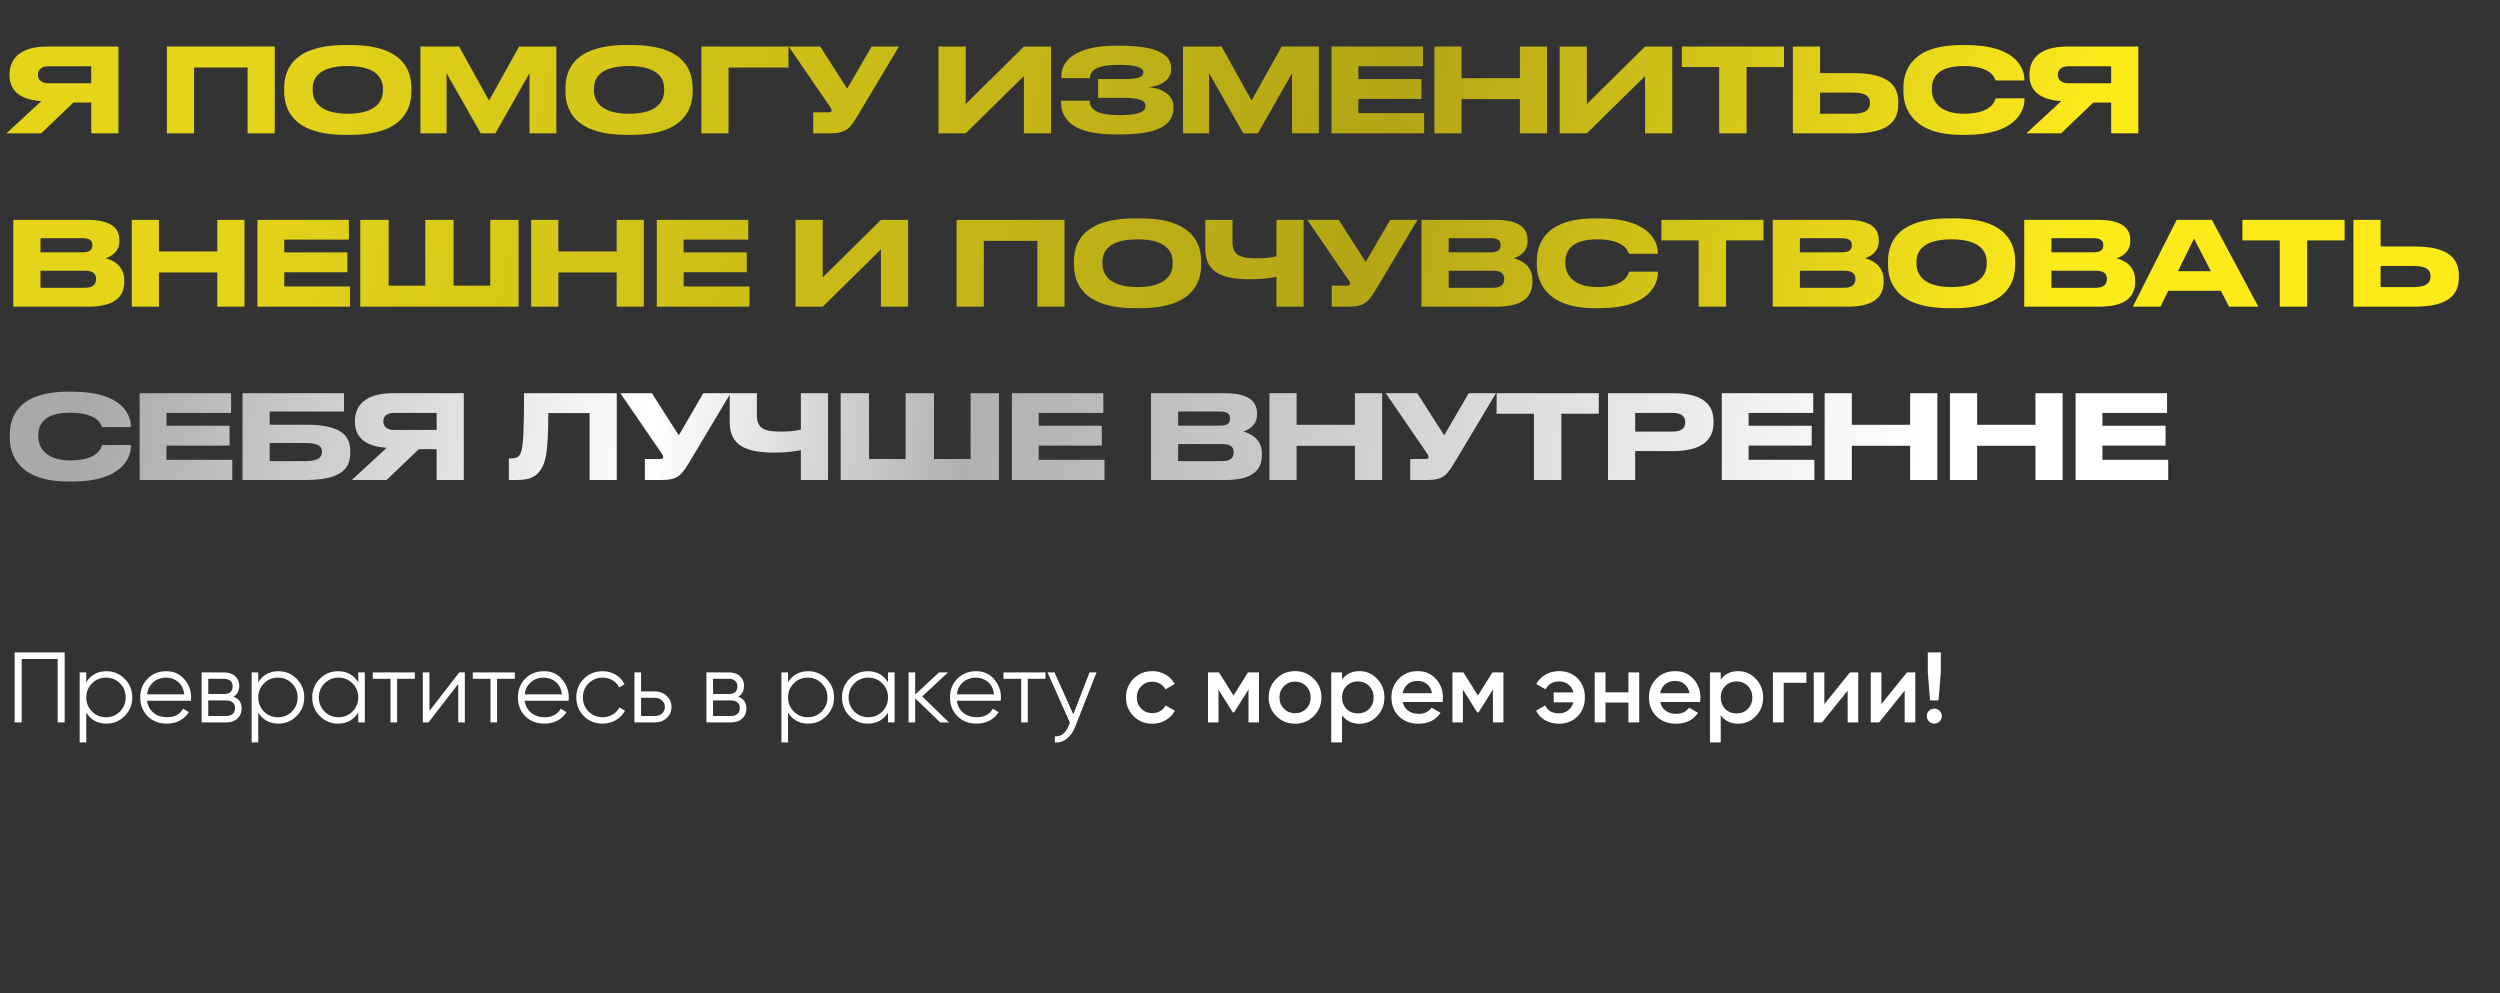
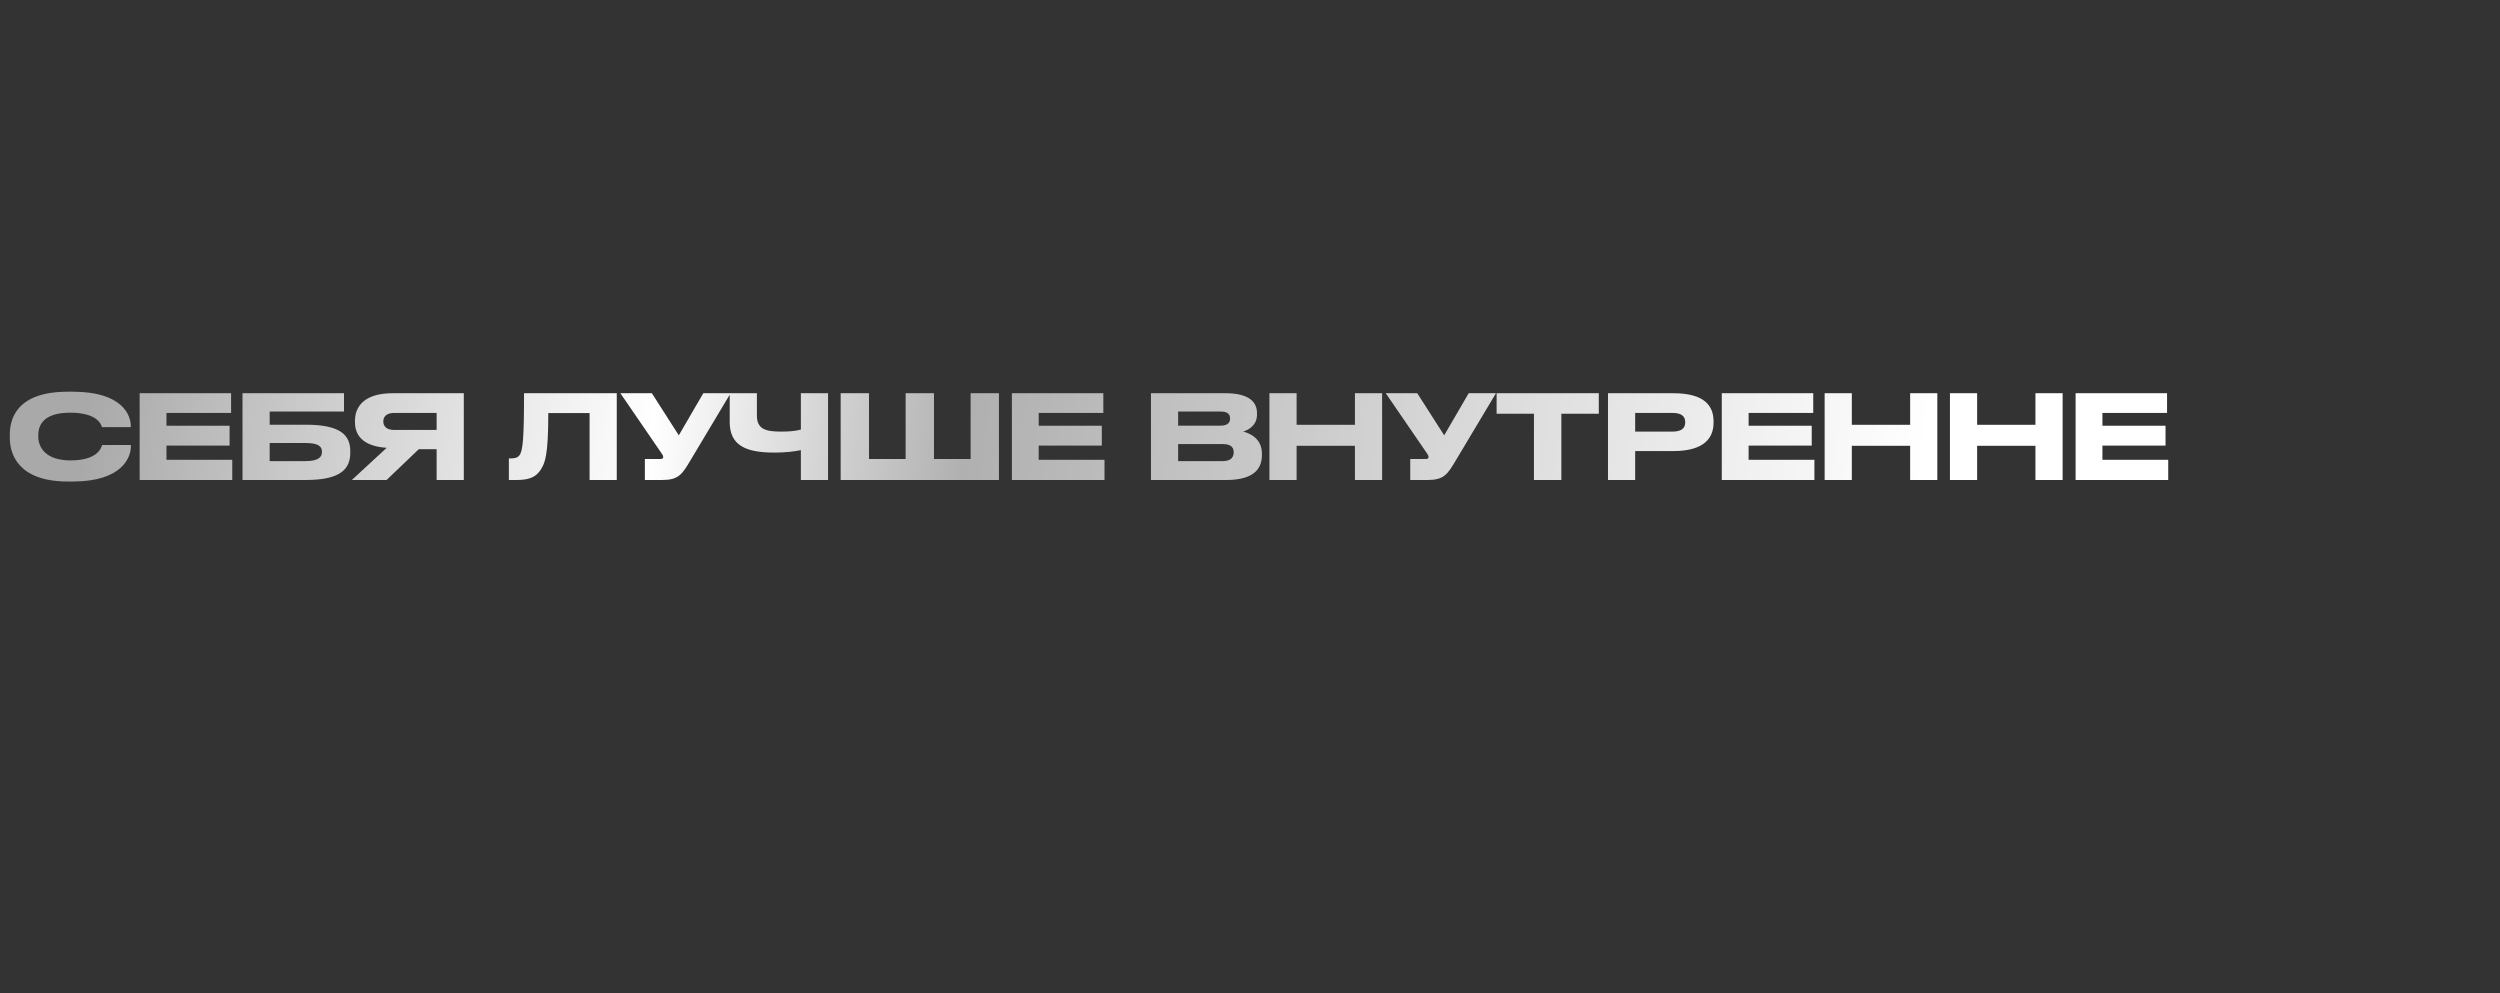
<svg xmlns="http://www.w3.org/2000/svg" width="375" height="149" viewBox="0 0 375 149" fill="none">
  <rect x="0" y="0" width="375" height="149" fill="#333333" stroke="none" />
-   <path d="M13.685 15.381V20H17.762V6.982H7.089C2.75 6.982 1.437 9.064 1.437 11.111V11.321C1.437 13.351 2.697 14.943 6.197 15.171L0.965 20H6.179L11.008 15.381H13.685ZM13.685 12.494H7.334C6.162 12.494 5.689 11.934 5.689 11.216V11.199C5.689 10.517 6.144 9.939 7.334 9.939H13.685V12.494ZM25.029 20H29.106V10.132H37.137V20H41.214V6.982H25.029V20ZM51.803 6.755C43.562 6.755 42.635 10.867 42.635 13.194V13.719C42.635 16.011 43.562 20.227 51.803 20.227H52.556C60.762 20.227 61.707 16.011 61.707 13.719V13.194C61.707 10.867 60.745 6.755 52.556 6.755H51.803ZM57.438 13.561C57.438 15.066 56.545 17.061 52.171 17.061C47.762 17.061 46.904 15.013 46.904 13.526V13.316C46.904 11.829 47.692 9.904 52.171 9.904C56.58 9.904 57.438 11.829 57.438 13.316V13.561ZM63.066 20H66.986V10.989L72.112 20H74.299L79.426 10.989V20H83.45V6.982H77.869L73.355 15.083L68.858 6.982H63.066V20ZM93.991 6.755C85.75 6.755 84.823 10.867 84.823 13.194V13.719C84.823 16.011 85.75 20.227 93.991 20.227H94.744C102.95 20.227 103.895 16.011 103.895 13.719V13.194C103.895 10.867 102.932 6.755 94.744 6.755H93.991ZM99.625 13.561C99.625 15.066 98.733 17.061 94.359 17.061C89.949 17.061 89.092 15.013 89.092 13.526V13.316C89.092 11.829 89.879 9.904 94.359 9.904C98.768 9.904 99.625 11.829 99.625 13.316V13.561ZM105.202 20H109.278V10.132H118.272V6.982H105.202V20ZM134.845 6.982H130.75L127.076 13.299L123.034 6.982H118.31L124.451 15.941C124.609 16.168 124.731 16.343 124.731 16.553V16.571C124.731 16.728 124.644 16.851 124.276 16.851H121.984V20H124.539C127.041 20 127.566 19.178 128.861 16.991L134.845 6.982ZM153.584 20H157.661V6.982H153.584L144.853 15.608V6.982H140.777V20H144.853L153.584 11.409V20ZM176.02 15.976C176.02 14.523 174.76 13.264 172.171 13.071C174.638 12.879 175.67 11.654 175.67 10.429V10.237C175.67 8.399 174.025 6.86 168.006 6.86H167.131C162.53 6.86 159.205 8.469 159.205 11.409V11.724H163.492C163.492 10.132 165.522 9.729 167.744 9.729C170.543 9.729 171.488 10.149 171.488 10.849V10.902C171.488 11.584 170.613 11.864 168.566 11.864H164.717V14.681H168.584C170.736 14.681 171.821 15.013 171.821 15.871V15.923C171.821 16.78 170.718 17.27 167.849 17.27C164.927 17.27 163.44 16.588 163.44 15.101H159.153V15.293C159.153 18.88 162.547 20.157 167.201 20.157H168.146C174.515 20.157 176.02 18.303 176.02 16.151V15.976ZM177.447 20H181.366V10.989L186.493 20H188.68L193.806 10.989V20H197.831V6.982H192.249L187.735 15.083L183.238 6.982H177.447V20ZM199.728 6.982V20H213.621V16.973H203.752V14.838H213.218V11.864H203.752V9.939H213.446V6.982H199.728ZM215.156 20H219.233V14.873H227.982V20H232.058V6.982H227.982V11.724H219.233V6.982H215.156V20ZM246.76 20H250.837V6.982H246.76L238.029 15.608V6.982H233.952V20H238.029L246.76 11.409V20ZM257.875 20H261.987V10.062H267.603V6.982H252.276V10.062H257.875V20ZM273.006 10.972V6.982H268.929V20H278.063C283.487 20 284.746 18.005 284.746 15.556V15.381C284.746 12.966 283.452 10.972 278.08 10.972H273.006ZM273.006 17.061V13.893H277.958C279.97 13.893 280.495 14.541 280.495 15.433V15.486C280.495 16.343 279.97 17.061 277.958 17.061H273.006ZM294.94 20.227C302.377 20.227 303.671 16.588 303.671 14.943V14.751H299.35C299.245 15.048 298.825 17.061 294.608 17.061C290.811 17.061 289.779 15.031 289.779 13.491V13.281C289.779 11.654 290.671 9.904 294.573 9.904C298.702 9.904 299.227 11.724 299.332 12.074H303.654V11.881C303.654 10.359 302.482 6.755 294.94 6.755H294.223C286.524 6.755 285.509 10.832 285.509 13.194V13.701C285.509 16.011 286.682 20.227 294.223 20.227H294.94ZM316.672 15.381V20H320.749V6.982H310.075C305.736 6.982 304.424 9.064 304.424 11.111V11.321C304.424 13.351 305.684 14.943 309.183 15.171L303.951 20H309.166L313.995 15.381H316.672ZM316.672 12.494H310.32C309.148 12.494 308.676 11.934 308.676 11.216V11.199C308.676 10.517 309.131 9.939 310.32 9.939H316.672V12.494ZM1.997 46H13.248C17.465 46 18.637 44.303 18.637 42.256V42.011C18.637 39.718 16.73 38.966 15.838 38.739C16.467 38.546 17.902 37.899 17.902 36.202V35.957C17.902 34.417 16.87 32.982 13.143 32.982H1.997V46ZM12.443 35.729C13.58 35.729 13.86 36.219 13.86 36.761V36.797C13.86 37.321 13.58 37.846 12.443 37.846H6.074V35.729H12.443ZM12.793 40.611C14.14 40.611 14.403 41.258 14.403 41.818V41.888C14.403 42.413 14.14 43.166 12.793 43.166H6.074V40.611H12.793ZM19.767 46H23.843V40.873H32.592V46H36.669V32.982H32.592V37.724H23.843V32.982H19.767V46ZM38.615 32.982V46H52.507V42.973H42.639V40.838H52.105V37.864H42.639V35.939H52.333V32.982H38.615ZM54.043 46H77.787V32.982H73.535V42.85H68.041V32.982H63.789V42.85H58.295V32.982H54.043V46ZM79.674 46H83.75V40.873H92.499V46H96.576V32.982H92.499V37.724H83.75V32.982H79.674V46ZM98.522 32.982V46H112.414V42.973H102.546V40.838H112.012V37.864H102.546V35.939H112.239V32.982H98.522ZM132.14 46H136.217V32.982H132.14L123.409 41.608V32.982H119.332V46H123.409L132.14 37.409V46ZM143.493 46H147.57V36.132H155.601V46H159.678V32.982H143.493V46ZM170.268 32.755C162.026 32.755 161.099 36.867 161.099 39.194V39.718C161.099 42.011 162.026 46.227 170.268 46.227H171.02C179.226 46.227 180.171 42.011 180.171 39.718V39.194C180.171 36.867 179.209 32.755 171.02 32.755H170.268ZM175.902 39.561C175.902 41.066 175.009 43.06 170.635 43.06C166.226 43.06 165.368 41.013 165.368 39.526V39.316C165.368 37.829 166.156 35.904 170.635 35.904C175.044 35.904 175.902 37.829 175.902 39.316V39.561ZM191.469 46H195.545V32.982H191.469V38.441C190.471 38.704 189.369 38.739 188.512 38.739C186.167 38.739 184.872 38.371 184.872 36.324V32.982H180.795V37.304C180.795 40.803 183.193 41.888 187.479 41.888C189.177 41.888 190.419 41.731 191.469 41.521V46ZM212.625 32.982H208.53L204.856 39.299L200.814 32.982H196.09L202.231 41.941C202.389 42.168 202.511 42.343 202.511 42.553V42.571C202.511 42.728 202.424 42.85 202.056 42.85H199.764V46H202.319C204.821 46 205.346 45.178 206.641 42.99L212.625 32.982ZM213.227 46H224.477C228.694 46 229.866 44.303 229.866 42.256V42.011C229.866 39.718 227.959 38.966 227.067 38.739C227.697 38.546 229.132 37.899 229.132 36.202V35.957C229.132 34.417 228.099 32.982 224.372 32.982H213.227V46ZM223.672 35.729C224.81 35.729 225.09 36.219 225.09 36.761V36.797C225.09 37.321 224.81 37.846 223.672 37.846H217.304V35.729H223.672ZM224.022 40.611C225.37 40.611 225.632 41.258 225.632 41.818V41.888C225.632 42.413 225.37 43.166 224.022 43.166H217.304V40.611H224.022ZM239.954 46.227C247.391 46.227 248.685 42.588 248.685 40.943V40.751H244.364C244.259 41.048 243.839 43.06 239.622 43.06C235.825 43.06 234.793 41.031 234.793 39.491V39.281C234.793 37.654 235.685 35.904 239.587 35.904C243.716 35.904 244.241 37.724 244.346 38.074H248.668V37.881C248.668 36.359 247.496 32.755 239.954 32.755H239.237C231.538 32.755 230.523 36.831 230.523 39.194V39.701C230.523 42.011 231.696 46.227 239.237 46.227H239.954ZM254.799 46H258.911V36.062H264.527V32.982H249.2V36.062H254.799V46ZM265.906 46H277.156C281.373 46 282.546 44.303 282.546 42.256V42.011C282.546 39.718 280.638 38.966 279.746 38.739C280.376 38.546 281.811 37.899 281.811 36.202V35.957C281.811 34.417 280.778 32.982 277.052 32.982H265.906V46ZM276.352 35.729C277.489 35.729 277.769 36.219 277.769 36.761V36.797C277.769 37.321 277.489 37.846 276.352 37.846H269.983V35.729H276.352ZM276.702 40.611C278.049 40.611 278.311 41.258 278.311 41.818V41.888C278.311 42.413 278.049 43.166 276.702 43.166H269.983V40.611H276.702ZM292.371 32.755C284.13 32.755 283.203 36.867 283.203 39.194V39.718C283.203 42.011 284.13 46.227 292.371 46.227H293.124C301.33 46.227 302.274 42.011 302.274 39.718V39.194C302.274 36.867 301.312 32.755 293.124 32.755H292.371ZM298.005 39.561C298.005 41.066 297.113 43.06 292.739 43.06C288.329 43.06 287.472 41.013 287.472 39.526V39.316C287.472 37.829 288.259 35.904 292.739 35.904C297.148 35.904 298.005 37.829 298.005 39.316V39.561ZM303.634 46H314.885C319.101 46 320.274 44.303 320.274 42.256V42.011C320.274 39.718 318.366 38.966 317.474 38.739C318.104 38.546 319.539 37.899 319.539 36.202V35.957C319.539 34.417 318.506 32.982 314.78 32.982H303.634V46ZM314.08 35.729C315.217 35.729 315.497 36.219 315.497 36.761V36.797C315.497 37.321 315.217 37.846 314.08 37.846H307.711V35.729H314.08ZM314.43 40.611C315.777 40.611 316.039 41.258 316.039 41.818V41.888C316.039 42.413 315.777 43.166 314.43 43.166H307.711V40.611H314.43ZM331.628 40.681H326.693L329.108 35.799L331.628 40.681ZM334.357 46H338.749L331.785 32.982H326.501L319.922 46H324.069L325.241 43.62H333.132L334.357 46ZM341.96 46H346.072V36.062H351.688V32.982H336.361V36.062H341.96V46ZM357.091 36.971V32.982H353.014V46H362.148C367.572 46 368.831 44.005 368.831 41.556V41.381C368.831 38.966 367.537 36.971 362.165 36.971H357.091ZM357.091 43.06V39.894H362.043C364.055 39.894 364.58 40.541 364.58 41.433V41.486C364.58 42.343 364.055 43.06 362.043 43.06H357.091Z" fill="url(#paint0_linear_393_12666)" />
  <path d="M10.903 72.228C18.34 72.228 19.634 68.588 19.634 66.943V66.751H15.313C15.208 67.048 14.788 69.061 10.571 69.061C6.774 69.061 5.742 67.031 5.742 65.491V65.281C5.742 63.654 6.634 61.904 10.536 61.904C14.665 61.904 15.19 63.724 15.295 64.074H19.617V63.881C19.617 62.359 18.445 58.755 10.903 58.755H10.186C2.487 58.755 1.472 62.831 1.472 65.194V65.701C1.472 68.011 2.645 72.228 10.186 72.228H10.903ZM20.947 58.982V72H34.84V68.973H24.971V66.838H34.437V63.864H24.971V61.939H34.664V58.982H20.947ZM36.375 72H45.858C51.283 72 52.542 70.233 52.542 67.871V67.696C52.542 65.386 51.248 63.706 45.876 63.706H40.452V61.729H51.598V58.982H36.375V72ZM40.452 69.165V66.453H45.841C47.748 66.453 48.291 66.961 48.291 67.748V67.801C48.291 68.571 47.748 69.165 45.841 69.165H40.452ZM65.493 67.381V72H69.57V58.982H58.897C54.557 58.982 53.245 61.064 53.245 63.111V63.321C53.245 65.351 54.505 66.943 58.004 67.171L52.773 72H57.987L62.816 67.381H65.493ZM65.493 64.494H59.142C57.969 64.494 57.497 63.934 57.497 63.217V63.199C57.497 62.517 57.952 61.939 59.142 61.939H65.493V64.494ZM88.438 72H92.514V58.982H78.604C78.604 65.841 78.429 67.643 77.904 68.308C77.607 68.676 77.222 68.763 76.592 68.763H76.33V72H77.467C79.584 72 80.442 71.458 81.106 70.46C81.754 69.445 82.244 68.343 82.244 61.957H88.438V72ZM109.59 58.982H105.496L101.821 65.299L97.779 58.982H93.055L99.197 67.941C99.354 68.168 99.477 68.343 99.477 68.553V68.571C99.477 68.728 99.389 68.85 99.022 68.85H96.73V72H99.284C101.786 72 102.311 71.178 103.606 68.99L109.59 58.982ZM120.13 72H124.207V58.982H120.13V64.441C119.133 64.704 118.031 64.739 117.173 64.739C114.829 64.739 113.534 64.371 113.534 62.324V58.982H109.457V63.304C109.457 66.803 111.854 67.888 116.141 67.888C117.838 67.888 119.081 67.731 120.13 67.521V72ZM126.099 72H149.842V58.982H145.591V68.85H140.097V58.982H135.845V68.85H130.351V58.982H126.099V72ZM151.782 58.982V72H165.675V68.973H155.806V66.838H165.272V63.864H155.806V61.939H165.5V58.982H151.782ZM172.645 72H183.896C188.113 72 189.285 70.303 189.285 68.256V68.011C189.285 65.719 187.378 64.966 186.485 64.739C187.115 64.546 188.55 63.899 188.55 62.202V61.957C188.55 60.417 187.518 58.982 183.791 58.982H172.645V72ZM183.091 61.729C184.228 61.729 184.508 62.219 184.508 62.761V62.797C184.508 63.321 184.228 63.846 183.091 63.846H176.722V61.729H183.091ZM183.441 66.611C184.788 66.611 185.051 67.258 185.051 67.818V67.888C185.051 68.413 184.788 69.165 183.441 69.165H176.722V66.611H183.441ZM190.414 72H194.491V66.873H203.24V72H207.317V58.982H203.24V63.724H194.491V58.982H190.414V72ZM224.397 58.982H220.303L216.629 65.299L212.587 58.982H207.863L214.004 67.941C214.162 68.168 214.284 68.343 214.284 68.553V68.571C214.284 68.728 214.197 68.85 213.829 68.85H211.537V72H214.092C216.594 72 217.119 71.178 218.413 68.99L224.397 58.982ZM230.091 72H234.203V62.062H239.82V58.982H224.492V62.062H230.091V72ZM250.961 67.661C255.616 67.661 257.033 65.719 257.033 63.391V63.217C257.033 60.837 255.651 58.982 250.961 58.982H241.198V72H245.275V67.661H250.961ZM245.275 61.939H250.891C252.204 61.939 252.781 62.429 252.781 63.321V63.374C252.781 64.266 252.169 64.739 250.891 64.739H245.275V61.939ZM258.268 58.982V72H272.161V68.973H262.292V66.838H271.758V63.864H262.292V61.939H271.986V58.982H258.268ZM273.696 72H277.773V66.873H286.522V72H290.598V58.982H286.522V63.724H277.773V58.982H273.696V72ZM292.492 72H296.569V66.873H305.317V72H309.394V58.982H305.317V63.724H296.569V58.982H292.492V72ZM311.34 58.982V72H325.233V68.973H315.364V66.838H324.83V63.864H315.364V61.939H325.058V58.982H311.34Z" fill="url(#paint1_linear_393_12666)" />
-   <path d="M2.2 97.862H9.7V108.363H8.65V98.853H3.25V108.363H2.2V97.862ZM15.972 100.683C17.042 100.683 17.952 101.063 18.702 101.823C19.462 102.583 19.842 103.513 19.842 104.613C19.842 105.713 19.462 106.643 18.702 107.403C17.952 108.163 17.042 108.543 15.972 108.543C14.642 108.543 13.632 107.993 12.942 106.893V111.363H11.952V100.863H12.942V102.333C13.632 101.233 14.642 100.683 15.972 100.683ZM13.797 106.728C14.367 107.298 15.067 107.583 15.897 107.583C16.727 107.583 17.427 107.298 17.997 106.728C18.567 106.138 18.852 105.433 18.852 104.613C18.852 103.783 18.567 103.083 17.997 102.513C17.427 101.933 16.727 101.643 15.897 101.643C15.067 101.643 14.367 101.933 13.797 102.513C13.227 103.083 12.942 103.783 12.942 104.613C12.942 105.433 13.227 106.138 13.797 106.728ZM24.953 100.683C26.073 100.683 26.968 101.078 27.639 101.868C28.328 102.648 28.674 103.573 28.674 104.643C28.674 104.693 28.663 104.848 28.643 105.108H22.058C22.159 105.858 22.479 106.458 23.018 106.908C23.558 107.358 24.233 107.583 25.044 107.583C26.183 107.583 26.988 107.158 27.459 106.308L28.328 106.818C27.998 107.358 27.544 107.783 26.963 108.093C26.393 108.393 25.748 108.543 25.029 108.543C23.849 108.543 22.889 108.173 22.148 107.433C21.409 106.693 21.038 105.753 21.038 104.613C21.038 103.483 21.404 102.548 22.134 101.808C22.863 101.058 23.803 100.683 24.953 100.683ZM24.953 101.643C24.174 101.643 23.518 101.873 22.988 102.333C22.468 102.793 22.159 103.398 22.058 104.148H27.654C27.544 103.348 27.238 102.733 26.738 102.303C26.218 101.863 25.623 101.643 24.953 101.643ZM35.018 104.508C35.838 104.808 36.248 105.393 36.248 106.263C36.248 106.883 36.038 107.388 35.618 107.778C35.208 108.168 34.633 108.363 33.893 108.363H30.248V100.863H33.593C34.313 100.863 34.873 101.048 35.273 101.418C35.683 101.788 35.888 102.273 35.888 102.873C35.888 103.623 35.598 104.168 35.018 104.508ZM33.593 101.823H31.238V104.103H33.593C34.463 104.103 34.898 103.713 34.898 102.933C34.898 102.583 34.783 102.313 34.553 102.123C34.333 101.923 34.013 101.823 33.593 101.823ZM31.238 107.403H33.893C34.333 107.403 34.668 107.298 34.898 107.088C35.138 106.878 35.258 106.583 35.258 106.203C35.258 105.843 35.138 105.563 34.898 105.363C34.668 105.163 34.333 105.063 33.893 105.063H31.238V107.403ZM41.768 100.683C42.838 100.683 43.748 101.063 44.498 101.823C45.258 102.583 45.638 103.513 45.638 104.613C45.638 105.713 45.258 106.643 44.498 107.403C43.748 108.163 42.838 108.543 41.768 108.543C40.438 108.543 39.428 107.993 38.738 106.893V111.363H37.748V100.863H38.738V102.333C39.428 101.233 40.438 100.683 41.768 100.683ZM39.593 106.728C40.163 107.298 40.863 107.583 41.693 107.583C42.523 107.583 43.223 107.298 43.793 106.728C44.363 106.138 44.648 105.433 44.648 104.613C44.648 103.783 44.363 103.083 43.793 102.513C43.223 101.933 42.523 101.643 41.693 101.643C40.863 101.643 40.163 101.933 39.593 102.513C39.023 103.083 38.738 103.783 38.738 104.613C38.738 105.433 39.023 106.138 39.593 106.728ZM53.734 102.333V100.863H54.724V108.363H53.734V106.893C53.044 107.993 52.034 108.543 50.704 108.543C49.634 108.543 48.719 108.163 47.959 107.403C47.209 106.643 46.834 105.713 46.834 104.613C46.834 103.513 47.209 102.583 47.959 101.823C48.719 101.063 49.634 100.683 50.704 100.683C52.034 100.683 53.044 101.233 53.734 102.333ZM48.679 106.728C49.249 107.298 49.949 107.583 50.779 107.583C51.609 107.583 52.309 107.298 52.879 106.728C53.449 106.138 53.734 105.433 53.734 104.613C53.734 103.783 53.449 103.083 52.879 102.513C52.309 101.933 51.609 101.643 50.779 101.643C49.949 101.643 49.249 101.933 48.679 102.513C48.109 103.083 47.824 103.783 47.824 104.613C47.824 105.433 48.109 106.138 48.679 106.728ZM55.92 100.863H62.221V101.823H59.566V108.363H58.575V101.823H55.92V100.863ZM64.417 106.638L68.887 100.863H69.727V108.363H68.737V102.588L64.267 108.363H63.427V100.863H64.417V106.638ZM70.921 100.863H77.221V101.823H74.566V108.363H73.576V101.823H70.921V100.863ZM81.599 100.683C82.719 100.683 83.614 101.078 84.284 101.868C84.974 102.648 85.319 103.573 85.319 104.643C85.319 104.693 85.309 104.848 85.289 105.108H78.704C78.804 105.858 79.124 106.458 79.664 106.908C80.204 107.358 80.879 107.583 81.689 107.583C82.829 107.583 83.634 107.158 84.104 106.308L84.974 106.818C84.644 107.358 84.189 107.783 83.609 108.093C83.039 108.393 82.394 108.543 81.674 108.543C80.494 108.543 79.534 108.173 78.794 107.433C78.054 106.693 77.684 105.753 77.684 104.613C77.684 103.483 78.049 102.548 78.779 101.808C79.509 101.058 80.449 100.683 81.599 100.683ZM81.599 101.643C80.819 101.643 80.164 101.873 79.634 102.333C79.114 102.793 78.804 103.398 78.704 104.148H84.299C84.189 103.348 83.884 102.733 83.384 102.303C82.864 101.863 82.269 101.643 81.599 101.643ZM90.389 108.543C89.259 108.543 88.319 108.168 87.569 107.418C86.819 106.648 86.444 105.713 86.444 104.613C86.444 103.503 86.819 102.573 87.569 101.823C88.319 101.063 89.259 100.683 90.389 100.683C91.129 100.683 91.794 100.863 92.384 101.223C92.974 101.573 93.404 102.048 93.674 102.648L92.864 103.113C92.664 102.663 92.339 102.308 91.889 102.048C91.449 101.778 90.949 101.643 90.389 101.643C89.559 101.643 88.859 101.933 88.289 102.513C87.719 103.083 87.434 103.783 87.434 104.613C87.434 105.433 87.719 106.138 88.289 106.728C88.859 107.298 89.559 107.583 90.389 107.583C90.939 107.583 91.434 107.453 91.874 107.193C92.324 106.933 92.674 106.573 92.924 106.113L93.749 106.593C93.439 107.193 92.984 107.668 92.384 108.018C91.784 108.368 91.119 108.543 90.389 108.543ZM96.16 103.713H98.215C98.905 103.713 99.495 103.933 99.985 104.373C100.475 104.803 100.72 105.358 100.72 106.038C100.72 106.728 100.475 107.288 99.985 107.718C99.515 108.148 98.925 108.363 98.215 108.363H95.17V100.863H96.16V103.713ZM96.16 107.403H98.215C98.645 107.403 99.005 107.278 99.295 107.028C99.585 106.768 99.73 106.438 99.73 106.038C99.73 105.638 99.585 105.313 99.295 105.063C99.005 104.803 98.645 104.673 98.215 104.673H96.16V107.403ZM110.736 104.508C111.556 104.808 111.966 105.393 111.966 106.263C111.966 106.883 111.756 107.388 111.336 107.778C110.926 108.168 110.351 108.363 109.611 108.363H105.966V100.863H109.311C110.031 100.863 110.591 101.048 110.991 101.418C111.401 101.788 111.606 102.273 111.606 102.873C111.606 103.623 111.316 104.168 110.736 104.508ZM109.311 101.823H106.956V104.103H109.311C110.181 104.103 110.616 103.713 110.616 102.933C110.616 102.583 110.501 102.313 110.271 102.123C110.051 101.923 109.731 101.823 109.311 101.823ZM106.956 107.403H109.611C110.051 107.403 110.386 107.298 110.616 107.088C110.856 106.878 110.976 106.583 110.976 106.203C110.976 105.843 110.856 105.563 110.616 105.363C110.386 105.163 110.051 105.063 109.611 105.063H106.956V107.403ZM121.236 100.683C122.306 100.683 123.216 101.063 123.966 101.823C124.726 102.583 125.106 103.513 125.106 104.613C125.106 105.713 124.726 106.643 123.966 107.403C123.216 108.163 122.306 108.543 121.236 108.543C119.906 108.543 118.896 107.993 118.206 106.893V111.363H117.216V100.863H118.206V102.333C118.896 101.233 119.906 100.683 121.236 100.683ZM119.061 106.728C119.631 107.298 120.331 107.583 121.161 107.583C121.991 107.583 122.691 107.298 123.261 106.728C123.831 106.138 124.116 105.433 124.116 104.613C124.116 103.783 123.831 103.083 123.261 102.513C122.691 101.933 121.991 101.643 121.161 101.643C120.331 101.643 119.631 101.933 119.061 102.513C118.491 103.083 118.206 103.783 118.206 104.613C118.206 105.433 118.491 106.138 119.061 106.728ZM133.202 102.333V100.863H134.192V108.363H133.202V106.893C132.512 107.993 131.502 108.543 130.172 108.543C129.102 108.543 128.187 108.163 127.427 107.403C126.677 106.643 126.302 105.713 126.302 104.613C126.302 103.513 126.677 102.583 127.427 101.823C128.187 101.063 129.102 100.683 130.172 100.683C131.502 100.683 132.512 101.233 133.202 102.333ZM128.147 106.728C128.717 107.298 129.417 107.583 130.247 107.583C131.077 107.583 131.777 107.298 132.347 106.728C132.917 106.138 133.202 105.433 133.202 104.613C133.202 103.783 132.917 103.083 132.347 102.513C131.777 101.933 131.077 101.643 130.247 101.643C129.417 101.643 128.717 101.933 128.147 102.513C127.577 103.083 127.292 103.783 127.292 104.613C127.292 105.433 127.577 106.138 128.147 106.728ZM138.328 104.463L142.348 108.363H141.028L137.278 104.748V108.363H136.288V100.863H137.278V104.178L140.848 100.863H142.198L138.328 104.463ZM146.418 100.683C147.538 100.683 148.433 101.078 149.103 101.868C149.793 102.648 150.138 103.573 150.138 104.643C150.138 104.693 150.128 104.848 150.108 105.108H143.523C143.623 105.858 143.943 106.458 144.483 106.908C145.023 107.358 145.698 107.583 146.508 107.583C147.648 107.583 148.453 107.158 148.923 106.308L149.793 106.818C149.463 107.358 149.008 107.783 148.428 108.093C147.858 108.393 147.213 108.543 146.493 108.543C145.313 108.543 144.353 108.173 143.613 107.433C142.873 106.693 142.503 105.753 142.503 104.613C142.503 103.483 142.868 102.548 143.598 101.808C144.328 101.058 145.268 100.683 146.418 100.683ZM146.418 101.643C145.638 101.643 144.983 101.873 144.453 102.333C143.933 102.793 143.623 103.398 143.523 104.148H149.118C149.008 103.348 148.703 102.733 148.203 102.303C147.683 101.863 147.088 101.643 146.418 101.643ZM150.52 100.863H156.82V101.823H154.165V108.363H153.175V101.823H150.52V100.863ZM160.997 107.148L163.427 100.863H164.477L161.267 109.053C160.967 109.813 160.547 110.398 160.007 110.808C159.477 111.228 158.887 111.413 158.237 111.363V110.433C159.137 110.543 159.822 110.023 160.292 108.873L160.487 108.408L157.127 100.863H158.177L160.997 107.148ZM172.858 108.558C171.728 108.558 170.783 108.178 170.023 107.418C169.273 106.648 168.898 105.713 168.898 104.613C168.898 103.493 169.273 102.558 170.023 101.808C170.783 101.048 171.728 100.668 172.858 100.668C173.588 100.668 174.253 100.843 174.853 101.193C175.453 101.543 175.903 102.013 176.203 102.603L174.808 103.413C174.638 103.053 174.378 102.773 174.028 102.573C173.688 102.363 173.293 102.258 172.843 102.258C172.183 102.258 171.628 102.483 171.178 102.933C170.738 103.393 170.518 103.953 170.518 104.613C170.518 105.273 170.738 105.833 171.178 106.293C171.628 106.743 172.183 106.968 172.843 106.968C173.283 106.968 173.678 106.868 174.028 106.668C174.388 106.458 174.658 106.173 174.838 105.813L176.233 106.608C175.913 107.208 175.448 107.683 174.838 108.033C174.238 108.383 173.578 108.558 172.858 108.558ZM187.198 100.863H188.848V108.363H187.273V103.428L185.113 106.863H184.918L182.773 103.443V108.363H181.198V100.863H182.848L185.023 104.328L187.198 100.863ZM197.064 107.418C196.304 108.178 195.369 108.558 194.259 108.558C193.149 108.558 192.214 108.178 191.454 107.418C190.684 106.648 190.299 105.713 190.299 104.613C190.299 103.513 190.684 102.578 191.454 101.808C192.214 101.048 193.149 100.668 194.259 100.668C195.369 100.668 196.304 101.048 197.064 101.808C197.834 102.578 198.219 103.513 198.219 104.613C198.219 105.713 197.834 106.648 197.064 107.418ZM191.919 104.613C191.919 105.293 192.144 105.858 192.594 106.308C193.044 106.758 193.599 106.983 194.259 106.983C194.919 106.983 195.474 106.758 195.924 106.308C196.374 105.858 196.599 105.293 196.599 104.613C196.599 103.933 196.374 103.368 195.924 102.918C195.474 102.468 194.919 102.243 194.259 102.243C193.599 102.243 193.044 102.468 192.594 102.918C192.144 103.368 191.919 103.933 191.919 104.613ZM203.929 100.668C204.949 100.668 205.829 101.053 206.569 101.823C207.299 102.583 207.664 103.513 207.664 104.613C207.664 105.723 207.299 106.658 206.569 107.418C205.839 108.178 204.959 108.558 203.929 108.558C202.799 108.558 201.924 108.138 201.304 107.298V111.363H199.684V100.863H201.304V101.943C201.914 101.093 202.789 100.668 203.929 100.668ZM201.979 106.338C202.429 106.788 202.994 107.013 203.674 107.013C204.354 107.013 204.919 106.788 205.369 106.338C205.819 105.878 206.044 105.303 206.044 104.613C206.044 103.923 205.819 103.353 205.369 102.903C204.919 102.443 204.354 102.213 203.674 102.213C202.994 102.213 202.429 102.443 201.979 102.903C201.529 103.353 201.304 103.923 201.304 104.613C201.304 105.293 201.529 105.868 201.979 106.338ZM216.378 105.303H210.408C210.528 105.863 210.798 106.298 211.218 106.608C211.648 106.918 212.178 107.073 212.808 107.073C213.658 107.073 214.303 106.763 214.743 106.143L216.078 106.923C215.348 108.013 214.253 108.558 212.793 108.558C211.583 108.558 210.598 108.188 209.838 107.448C209.088 106.698 208.713 105.753 208.713 104.613C208.713 103.503 209.083 102.568 209.823 101.808C210.553 101.048 211.503 100.668 212.673 100.668C213.763 100.668 214.663 101.053 215.373 101.823C216.083 102.593 216.438 103.528 216.438 104.628C216.438 104.828 216.418 105.053 216.378 105.303ZM210.392 103.983H214.803C214.693 103.393 214.443 102.938 214.053 102.618C213.673 102.298 213.208 102.138 212.658 102.138C212.058 102.138 211.558 102.303 211.158 102.633C210.758 102.963 210.503 103.413 210.392 103.983ZM223.863 100.863H225.513V108.363H223.938V103.428L221.778 106.863H221.583L219.438 103.443V108.363H217.863V100.863H219.513L221.688 104.328L223.863 100.863ZM233.864 100.668C235.004 100.668 235.934 101.038 236.654 101.778C237.374 102.508 237.734 103.453 237.734 104.613C237.734 105.773 237.369 106.718 236.639 107.448C235.919 108.188 234.989 108.558 233.849 108.558C233.069 108.558 232.374 108.383 231.764 108.033C231.164 107.683 230.714 107.203 230.414 106.593L231.794 105.813C232.124 106.603 232.814 106.998 233.864 106.998C234.384 106.998 234.834 106.848 235.214 106.548C235.604 106.248 235.874 105.848 236.024 105.348H233.054V103.863H236.024C235.884 103.353 235.624 102.953 235.244 102.663C234.864 102.363 234.409 102.213 233.879 102.213C233.409 102.213 232.994 102.318 232.634 102.528C232.284 102.738 232.019 103.028 231.839 103.398L230.444 102.603C230.764 102.003 231.224 101.533 231.824 101.193C232.434 100.843 233.114 100.668 233.864 100.668ZM244.261 103.848V100.863H245.881V108.363H244.261V105.378H240.826V108.363H239.206V100.863H240.826V103.848H244.261ZM255.005 105.303H249.035C249.155 105.863 249.425 106.298 249.845 106.608C250.275 106.918 250.805 107.073 251.435 107.073C252.285 107.073 252.93 106.763 253.37 106.143L254.705 106.923C253.975 108.013 252.88 108.558 251.42 108.558C250.21 108.558 249.225 108.188 248.465 107.448C247.715 106.698 247.34 105.753 247.34 104.613C247.34 103.503 247.71 102.568 248.45 101.808C249.18 101.048 250.13 100.668 251.3 100.668C252.39 100.668 253.29 101.053 254 101.823C254.71 102.593 255.065 103.528 255.065 104.628C255.065 104.828 255.045 105.053 255.005 105.303ZM249.02 103.983H253.43C253.32 103.393 253.07 102.938 252.68 102.618C252.3 102.298 251.835 102.138 251.285 102.138C250.685 102.138 250.185 102.303 249.785 102.633C249.385 102.963 249.13 103.413 249.02 103.983ZM260.736 100.668C261.756 100.668 262.636 101.053 263.376 101.823C264.106 102.583 264.471 103.513 264.471 104.613C264.471 105.723 264.106 106.658 263.376 107.418C262.646 108.178 261.766 108.558 260.736 108.558C259.606 108.558 258.731 108.138 258.111 107.298V111.363H256.491V100.863H258.111V101.943C258.721 101.093 259.596 100.668 260.736 100.668ZM258.786 106.338C259.236 106.788 259.801 107.013 260.481 107.013C261.161 107.013 261.726 106.788 262.176 106.338C262.626 105.878 262.851 105.303 262.851 104.613C262.851 103.923 262.626 103.353 262.176 102.903C261.726 102.443 261.161 102.213 260.481 102.213C259.801 102.213 259.236 102.443 258.786 102.903C258.336 103.353 258.111 103.923 258.111 104.613C258.111 105.293 258.336 105.868 258.786 106.338ZM265.939 100.863H270.964V102.423H267.559V108.363H265.939V100.863ZM273.652 105.618L277.492 100.863H278.737V108.363H277.147V103.593L273.307 108.363H272.062V100.863H273.652V105.618ZM282.207 105.618L286.047 100.863H287.292V108.363H285.702V103.593L281.862 108.363H280.617V100.863H282.207V105.618ZM290.777 105.063H289.502L289.172 100.863V97.862H291.122V100.863L290.777 105.063ZM290.147 106.293C290.457 106.293 290.722 106.403 290.942 106.623C291.162 106.843 291.272 107.108 291.272 107.418C291.272 107.728 291.162 107.993 290.942 108.213C290.722 108.433 290.457 108.543 290.147 108.543C289.837 108.543 289.572 108.433 289.352 108.213C289.132 107.993 289.022 107.728 289.022 107.418C289.022 107.108 289.127 106.843 289.337 106.623C289.557 106.403 289.827 106.293 290.147 106.293Z" fill="white" />
  <defs>
    <linearGradient id="paint0_linear_393_12666" x1="301.184" y1="74.363" x2="32.816" y2="16.661" gradientUnits="userSpaceOnUse">
      <stop stop-color="#FCEA1B" />
      <stop offset="0.37" stop-color="#B3A616" />
      <stop offset="1" stop-color="#E5D519" />
    </linearGradient>
    <linearGradient id="paint1_linear_393_12666" x1="13.549" y1="57.595" x2="286.364" y2="89.665" gradientUnits="userSpaceOnUse">
      <stop stop-color="#A9A9A9" />
      <stop offset="0.308" stop-color="white" />
      <stop offset="0.479" stop-color="#B0B0B0" />
      <stop offset="0.671" stop-color="#CDCDCD" />
      <stop offset="1" stop-color="white" />
    </linearGradient>
  </defs>
</svg>